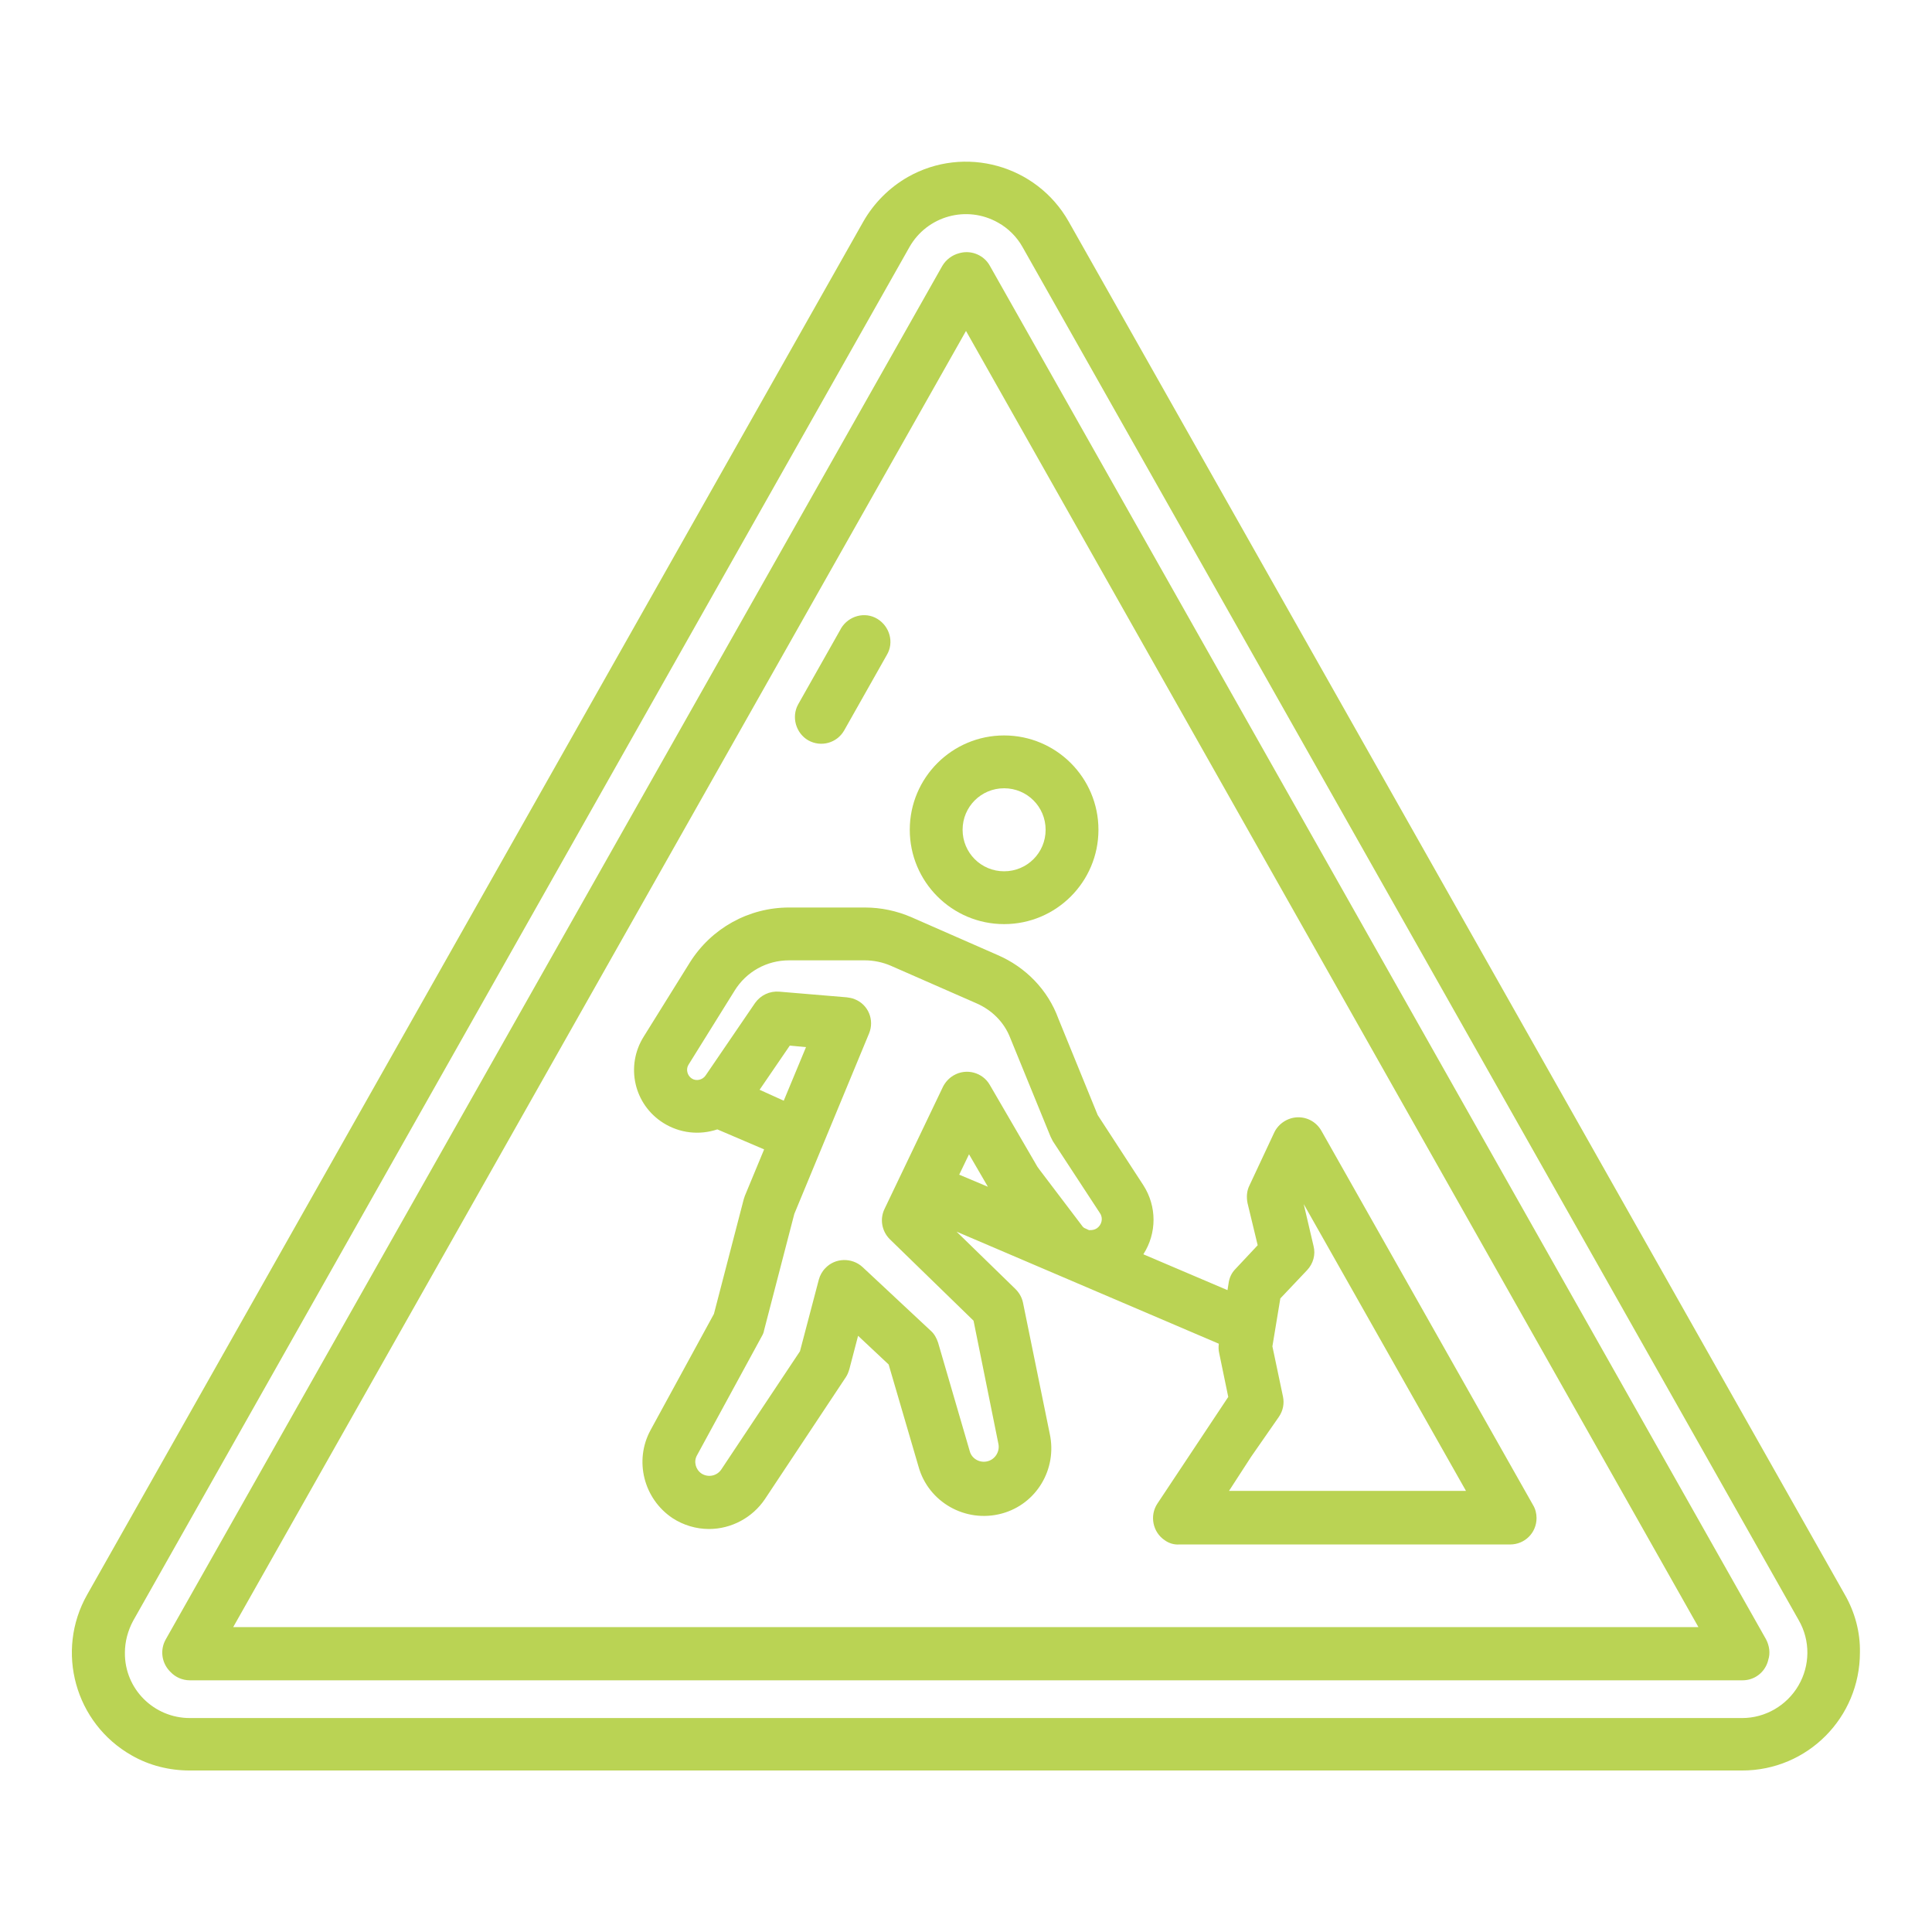
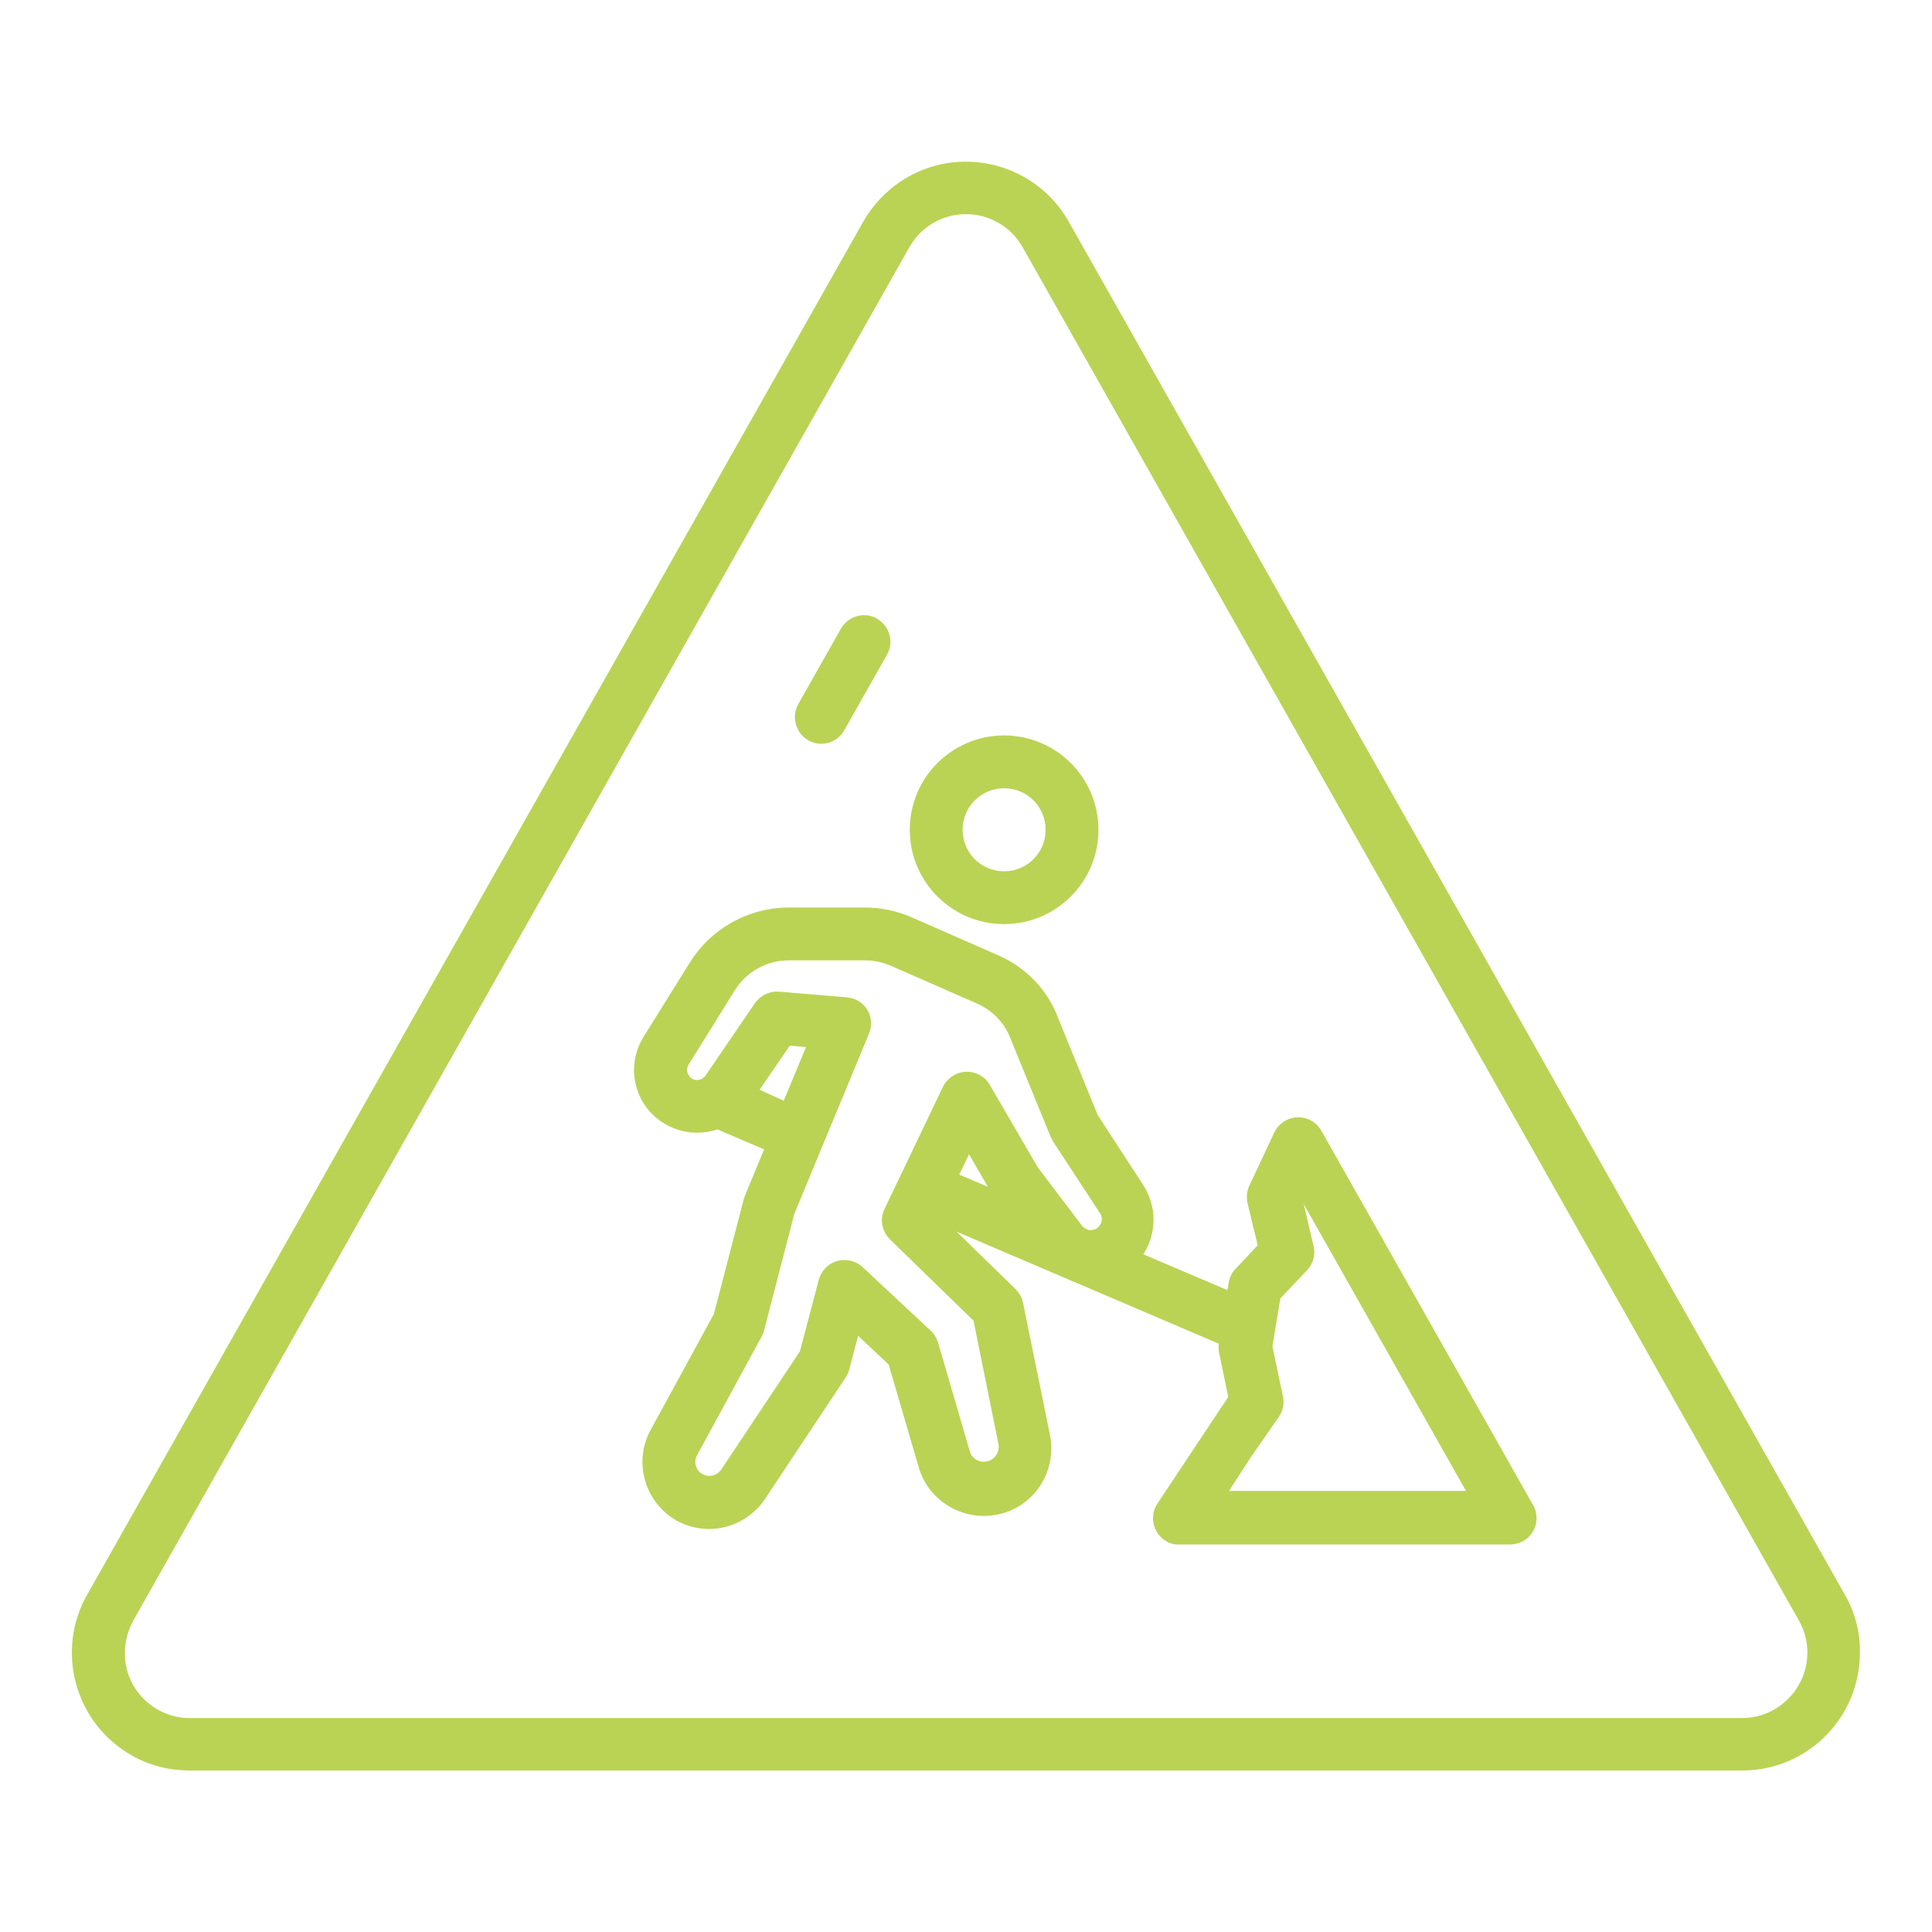
<svg xmlns="http://www.w3.org/2000/svg" version="1.1" id="Layer_1" x="0px" y="0px" viewBox="0 0 512 512" style="enable-background:new 0 0 512 512;" xml:space="preserve">
  <style type="text/css">
	.st0{fill:#BAD354;}
</style>
  <g>
    <path class="st0" d="M488.9,422.6L283.2,58.7c-8.5-15-27.6-20.3-42.6-11.8c-4.9,2.8-9,6.9-11.8,11.8L23.1,422.6   c-8.5,15-3.2,34.1,11.8,42.6c4.7,2.7,10,4,15.4,4h411.4c17.3,0,31.2-14,31.2-31.3C493,432.6,491.6,427.3,488.9,422.6L488.9,422.6z    M476.6,446.7c-3.1,5.3-8.8,8.6-14.9,8.6H50.3c-9.5,0-17.3-7.7-17.2-17.3c0-3,0.8-5.9,2.2-8.5L241,65.5c4.7-8.3,15.2-11.2,23.5-6.5   c2.7,1.5,5,3.8,6.5,6.5l205.7,363.9C479.8,434.8,479.7,441.4,476.6,446.7L476.6,446.7z" />
-     <path class="st0" d="M262.3,70.4c-1.5-2.7-4.7-4.1-7.7-3.4l-0.4,0.1c-1.9,0.5-3.5,1.7-4.5,3.4l-205.8,364c-1.5,2.7-1.1,6,1,8.3   l0.3,0.3c1.3,1.4,3.2,2.2,5.1,2.2h410.9h0.6c3.1,0,5.8-2,6.7-5l0.1-0.4c0.6-1.8,0.3-3.8-0.6-5.5L262.3,70.4z M61.8,431.2L256,87.7   l194.1,343.5H61.8z" />
    <path class="st0" d="M214.2,196.2c3.4,1.9,7.6,0.7,9.5-2.6l11.3-20c2-3.3,0.8-7.6-2.5-9.6c-3.3-2-7.6-0.8-9.6,2.5   c0,0.1-0.1,0.1-0.1,0.2l-11.3,20C209.7,190,210.9,194.3,214.2,196.2C214.2,196.2,214.2,196.2,214.2,196.2L214.2,196.2z" />
    <path class="st0" d="M264.4,253.1l-22.8-10c-3.9-1.7-8.1-2.6-12.4-2.6h-20.1c-10.7,0-20.6,5.5-26.3,14.6l-12.2,19.6   c-4.9,7.8-2.6,18,5.2,22.9c4.3,2.7,9.5,3.3,14.3,1.7l12.4,5.3l-5.1,12.3c-0.1,0.3-0.2,0.6-0.3,0.9l-7.9,30.4l-16.8,30.8   c-4.4,8.1-1.8,18.2,5.8,23.3c2.9,1.9,6.3,2.9,9.7,2.9c5.9,0,11.5-3,14.8-7.9l21.5-32.4c0.4-0.6,0.7-1.4,0.9-2.1l2.3-8.8l8.1,7.6   l7.9,27c2.6,9.5,12.5,15.1,22.1,12.5c9.2-2.5,14.7-11.8,12.7-21.1l-7.1-34.8c-0.3-1.4-1-2.6-2-3.6l-15.6-15.2l69.5,29.7   c-0.1,0.8-0.1,1.7,0.1,2.5l2.4,11.6l-18.8,28.3c-2.1,3.2-1.2,7.6,2,9.7c1.1,0.8,2.5,1.2,3.8,1.1h87.7c3.9,0,7-3.1,7-7   c0-1.2-0.3-2.4-0.9-3.4l-56.1-99.2c-1.3-2.3-3.7-3.7-6.4-3.6c-2.6,0.1-5,1.7-6.1,4l-6.6,14.1c-0.7,1.4-0.8,3-0.5,4.6l2.7,11.2   l-5.9,6.3c-1,1-1.6,2.3-1.8,3.7l-0.3,1.9l-22.3-9.5c3.6-5.6,3.6-12.7,0-18.3l-12.1-18.6l-10.4-25.5   C277.7,262.3,271.8,256.3,264.4,253.1L264.4,253.1z M201.3,288.8l8-11.7l4.3,0.4l-5.9,14.2L201.3,288.8z M254.2,311.3l2.6-5.4   l5,8.6L254.2,311.3z M338.9,375.5c1.1-1.6,1.5-3.5,1.1-5.4l-2.8-13.3l2.1-12.7l7.1-7.5c1.6-1.7,2.3-4.1,1.7-6.4l-2.6-11.1l43,76   h-62.8l5.9-9.1L338.9,375.5z M291.5,321.5c0.9,1.3,0.5,3.1-0.8,4c-0.6,0.4-1.2,0.5-1.9,0.5l-0.2,0l-1.3-0.6   c-0.2-0.2-0.4-0.3-0.5-0.5l-11.3-14.9c-0.4-0.5-0.8-1.1-1.1-1.7l-12.1-20.8c-1.9-3.3-6.2-4.5-9.6-2.5c-1.2,0.7-2.2,1.8-2.8,3   l-15.5,32.4c-1.3,2.7-0.7,5.9,1.4,8L258,350l6.6,32.7c0.4,2.1-1,4.2-3.1,4.6c-2,0.4-4-0.8-4.5-2.7l-8.4-28.8   c-0.4-1.2-1-2.3-1.9-3.1l-18.1-16.9c-2.8-2.6-7.3-2.5-9.9,0.3c-0.8,0.8-1.4,1.9-1.7,3l-5,19l-20.9,31.4c-1.2,1.7-3.5,2.1-5.2,1   c-1.6-1.1-2.1-3.2-1.2-4.8l17.2-31.6c0.3-0.5,0.5-1,0.6-1.6l8-30.8l19.8-47.8c1.5-3.6-0.2-7.7-3.8-9.1c-0.7-0.3-1.4-0.4-2.1-0.5   l-17.9-1.5c-2.5-0.2-4.9,0.9-6.4,3L187,285c-0.8,1.2-2.5,1.6-3.7,0.8c-1.2-0.8-1.6-2.5-0.8-3.7l12.2-19.6c3.1-5,8.5-8,14.4-8h20.1   c2.3,0,4.7,0.5,6.8,1.4l22.8,10c4.1,1.8,7.3,5,8.9,9.1l10.7,26.2c0.2,0.4,0.4,0.8,0.6,1.2L291.5,321.5z" />
    <path class="st0" d="M241.1,219.9c0,13.8,11.2,25,25,25c13.8,0,25-11.2,25-25s-11.2-25-25-25l0,0   C252.3,194.9,241.1,206.1,241.1,219.9z M266.1,208.9c6.1,0,11,4.9,11,11s-4.9,11-11,11s-11-4.9-11-11   C255.1,213.8,260,208.9,266.1,208.9z" />
  </g>
</svg>